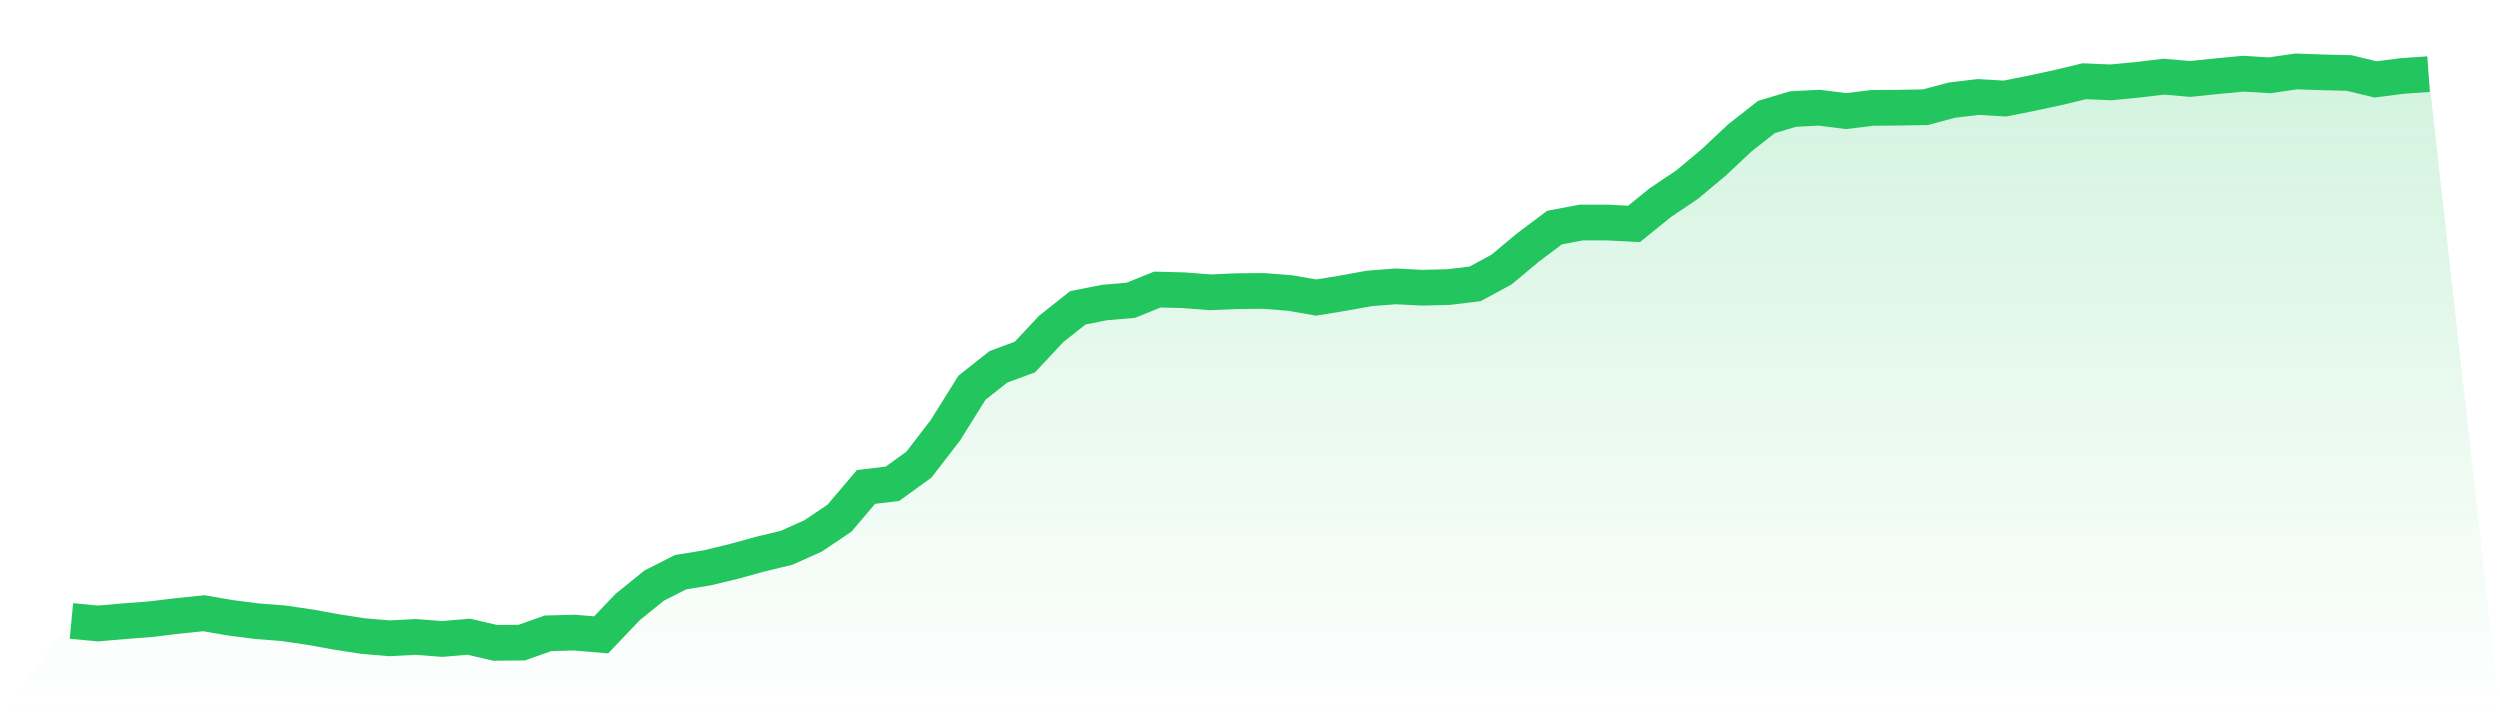
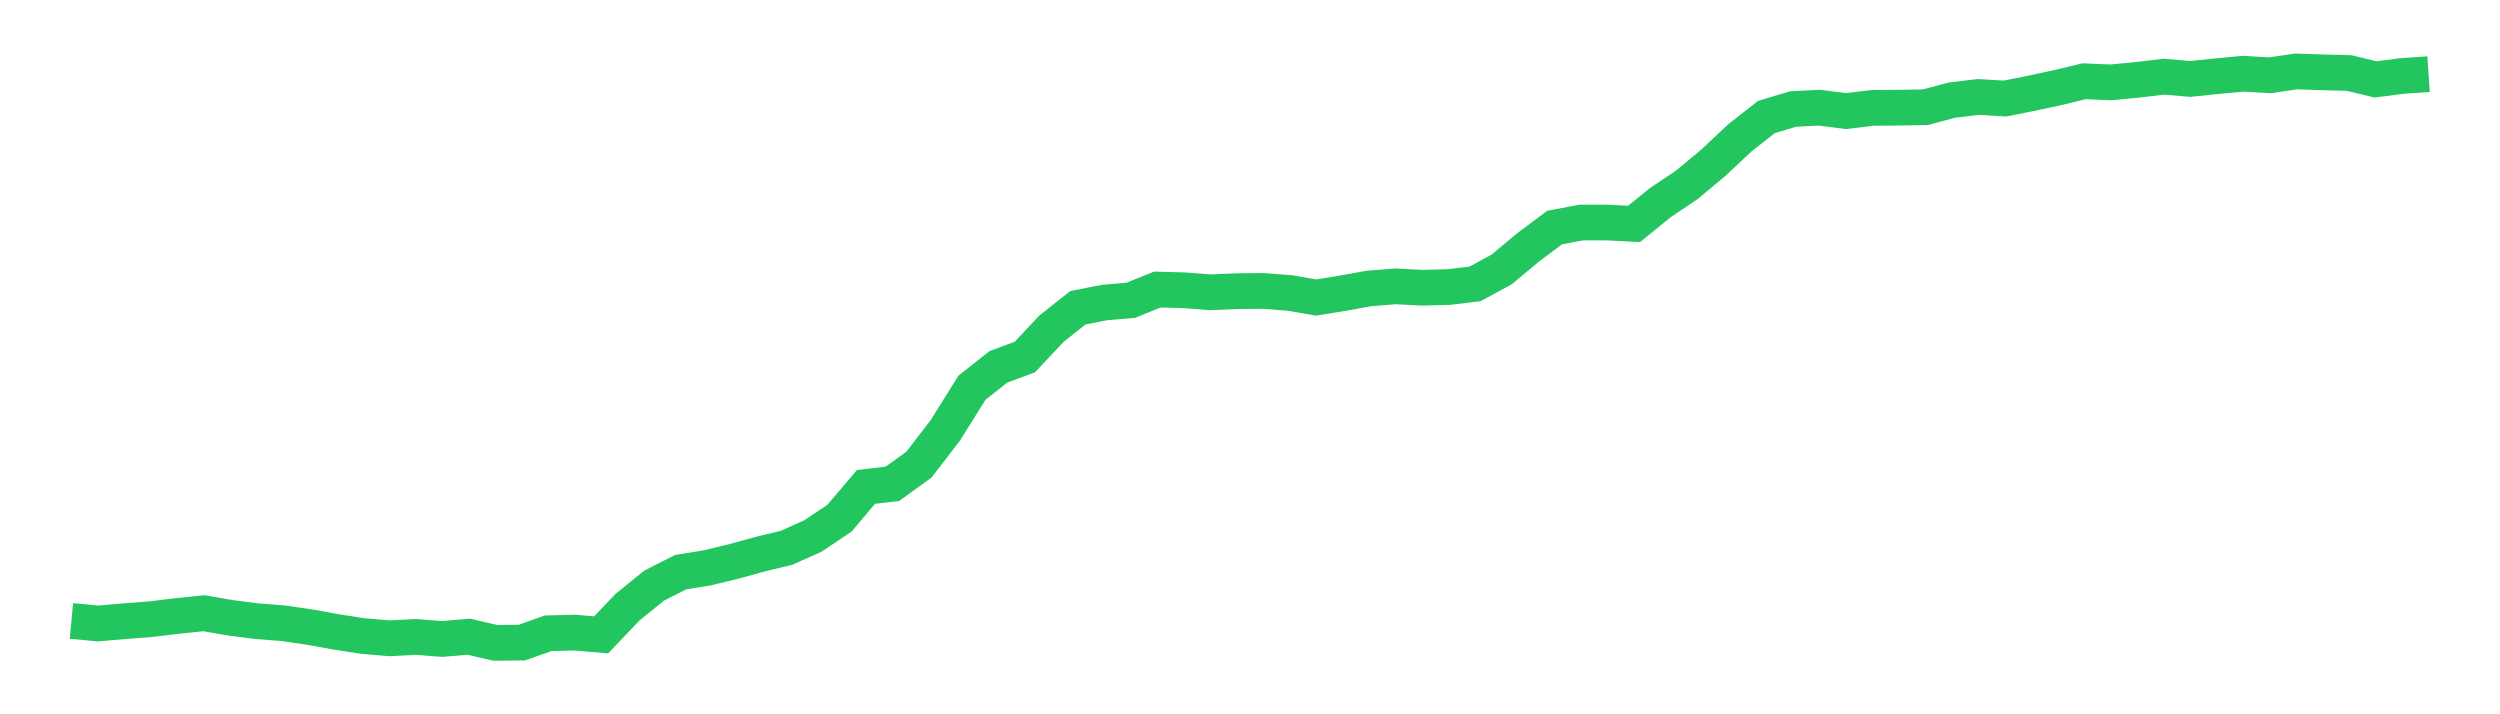
<svg xmlns="http://www.w3.org/2000/svg" viewBox="0 0 140 40">
  <defs>
    <linearGradient id="gradient" x1="0" x2="0" y1="0" y2="1">
      <stop offset="0%" stop-color="#22c55e" stop-opacity="0.2" />
      <stop offset="100%" stop-color="#22c55e" stop-opacity="0" />
    </linearGradient>
  </defs>
-   <path d="M4,34.775 L4,34.775 L5.483,34.915 L6.966,34.787 L8.449,34.673 L9.933,34.494 L11.416,34.341 L12.899,34.596 L14.382,34.787 L15.865,34.902 L17.348,35.119 L18.831,35.387 L20.315,35.617 L21.798,35.745 L23.281,35.668 L24.764,35.783 L26.247,35.655 L27.73,36 L29.213,35.987 L30.697,35.464 L32.18,35.426 L33.663,35.553 L35.146,33.996 L36.629,32.796 L38.112,32.043 L39.596,31.801 L41.079,31.443 L42.562,31.035 L44.045,30.677 L45.528,30.014 L47.011,29.018 L48.494,27.269 L49.978,27.091 L51.461,26.018 L52.944,24.091 L54.427,21.717 L55.91,20.542 L57.393,19.994 L58.876,18.411 L60.36,17.237 L61.843,16.943 L63.326,16.815 L64.809,16.215 L66.292,16.254 L67.775,16.369 L69.258,16.305 L70.742,16.292 L72.225,16.407 L73.708,16.662 L75.191,16.42 L76.674,16.152 L78.157,16.037 L79.64,16.113 L81.124,16.075 L82.607,15.896 L84.09,15.092 L85.573,13.854 L87.056,12.744 L88.539,12.463 L90.022,12.463 L91.506,12.539 L92.989,11.339 L94.472,10.344 L95.955,9.106 L97.438,7.714 L98.921,6.553 L100.404,6.106 L101.888,6.03 L103.371,6.221 L104.854,6.042 L106.337,6.03 L107.82,6.004 L109.303,5.608 L110.787,5.43 L112.27,5.519 L113.753,5.225 L115.236,4.906 L116.719,4.549 L118.202,4.613 L119.685,4.472 L121.169,4.294 L122.652,4.421 L124.135,4.268 L125.618,4.128 L127.101,4.217 L128.584,4 L130.067,4.051 L131.551,4.089 L133.034,4.447 L134.517,4.255 L136,4.153 L140,40 L0,40 z" fill="url(#gradient)" />
-   <path d="M4,34.775 L4,34.775 L5.483,34.915 L6.966,34.787 L8.449,34.673 L9.933,34.494 L11.416,34.341 L12.899,34.596 L14.382,34.787 L15.865,34.902 L17.348,35.119 L18.831,35.387 L20.315,35.617 L21.798,35.745 L23.281,35.668 L24.764,35.783 L26.247,35.655 L27.73,36 L29.213,35.987 L30.697,35.464 L32.18,35.426 L33.663,35.553 L35.146,33.996 L36.629,32.796 L38.112,32.043 L39.596,31.801 L41.079,31.443 L42.562,31.035 L44.045,30.677 L45.528,30.014 L47.011,29.018 L48.494,27.269 L49.978,27.091 L51.461,26.018 L52.944,24.091 L54.427,21.717 L55.91,20.542 L57.393,19.994 L58.876,18.411 L60.36,17.237 L61.843,16.943 L63.326,16.815 L64.809,16.215 L66.292,16.254 L67.775,16.369 L69.258,16.305 L70.742,16.292 L72.225,16.407 L73.708,16.662 L75.191,16.42 L76.674,16.152 L78.157,16.037 L79.64,16.113 L81.124,16.075 L82.607,15.896 L84.09,15.092 L85.573,13.854 L87.056,12.744 L88.539,12.463 L90.022,12.463 L91.506,12.539 L92.989,11.339 L94.472,10.344 L95.955,9.106 L97.438,7.714 L98.921,6.553 L100.404,6.106 L101.888,6.03 L103.371,6.221 L104.854,6.042 L106.337,6.03 L107.82,6.004 L109.303,5.608 L110.787,5.43 L112.27,5.519 L113.753,5.225 L115.236,4.906 L116.719,4.549 L118.202,4.613 L119.685,4.472 L121.169,4.294 L122.652,4.421 L124.135,4.268 L125.618,4.128 L127.101,4.217 L128.584,4 L130.067,4.051 L131.551,4.089 L133.034,4.447 L134.517,4.255 L136,4.153" fill="none" stroke="#22c55e" stroke-width="2" />
+   <path d="M4,34.775 L5.483,34.915 L6.966,34.787 L8.449,34.673 L9.933,34.494 L11.416,34.341 L12.899,34.596 L14.382,34.787 L15.865,34.902 L17.348,35.119 L18.831,35.387 L20.315,35.617 L21.798,35.745 L23.281,35.668 L24.764,35.783 L26.247,35.655 L27.73,36 L29.213,35.987 L30.697,35.464 L32.18,35.426 L33.663,35.553 L35.146,33.996 L36.629,32.796 L38.112,32.043 L39.596,31.801 L41.079,31.443 L42.562,31.035 L44.045,30.677 L45.528,30.014 L47.011,29.018 L48.494,27.269 L49.978,27.091 L51.461,26.018 L52.944,24.091 L54.427,21.717 L55.91,20.542 L57.393,19.994 L58.876,18.411 L60.36,17.237 L61.843,16.943 L63.326,16.815 L64.809,16.215 L66.292,16.254 L67.775,16.369 L69.258,16.305 L70.742,16.292 L72.225,16.407 L73.708,16.662 L75.191,16.42 L76.674,16.152 L78.157,16.037 L79.64,16.113 L81.124,16.075 L82.607,15.896 L84.09,15.092 L85.573,13.854 L87.056,12.744 L88.539,12.463 L90.022,12.463 L91.506,12.539 L92.989,11.339 L94.472,10.344 L95.955,9.106 L97.438,7.714 L98.921,6.553 L100.404,6.106 L101.888,6.03 L103.371,6.221 L104.854,6.042 L106.337,6.03 L107.82,6.004 L109.303,5.608 L110.787,5.43 L112.27,5.519 L113.753,5.225 L115.236,4.906 L116.719,4.549 L118.202,4.613 L119.685,4.472 L121.169,4.294 L122.652,4.421 L124.135,4.268 L125.618,4.128 L127.101,4.217 L128.584,4 L130.067,4.051 L131.551,4.089 L133.034,4.447 L134.517,4.255 L136,4.153" fill="none" stroke="#22c55e" stroke-width="2" />
</svg>